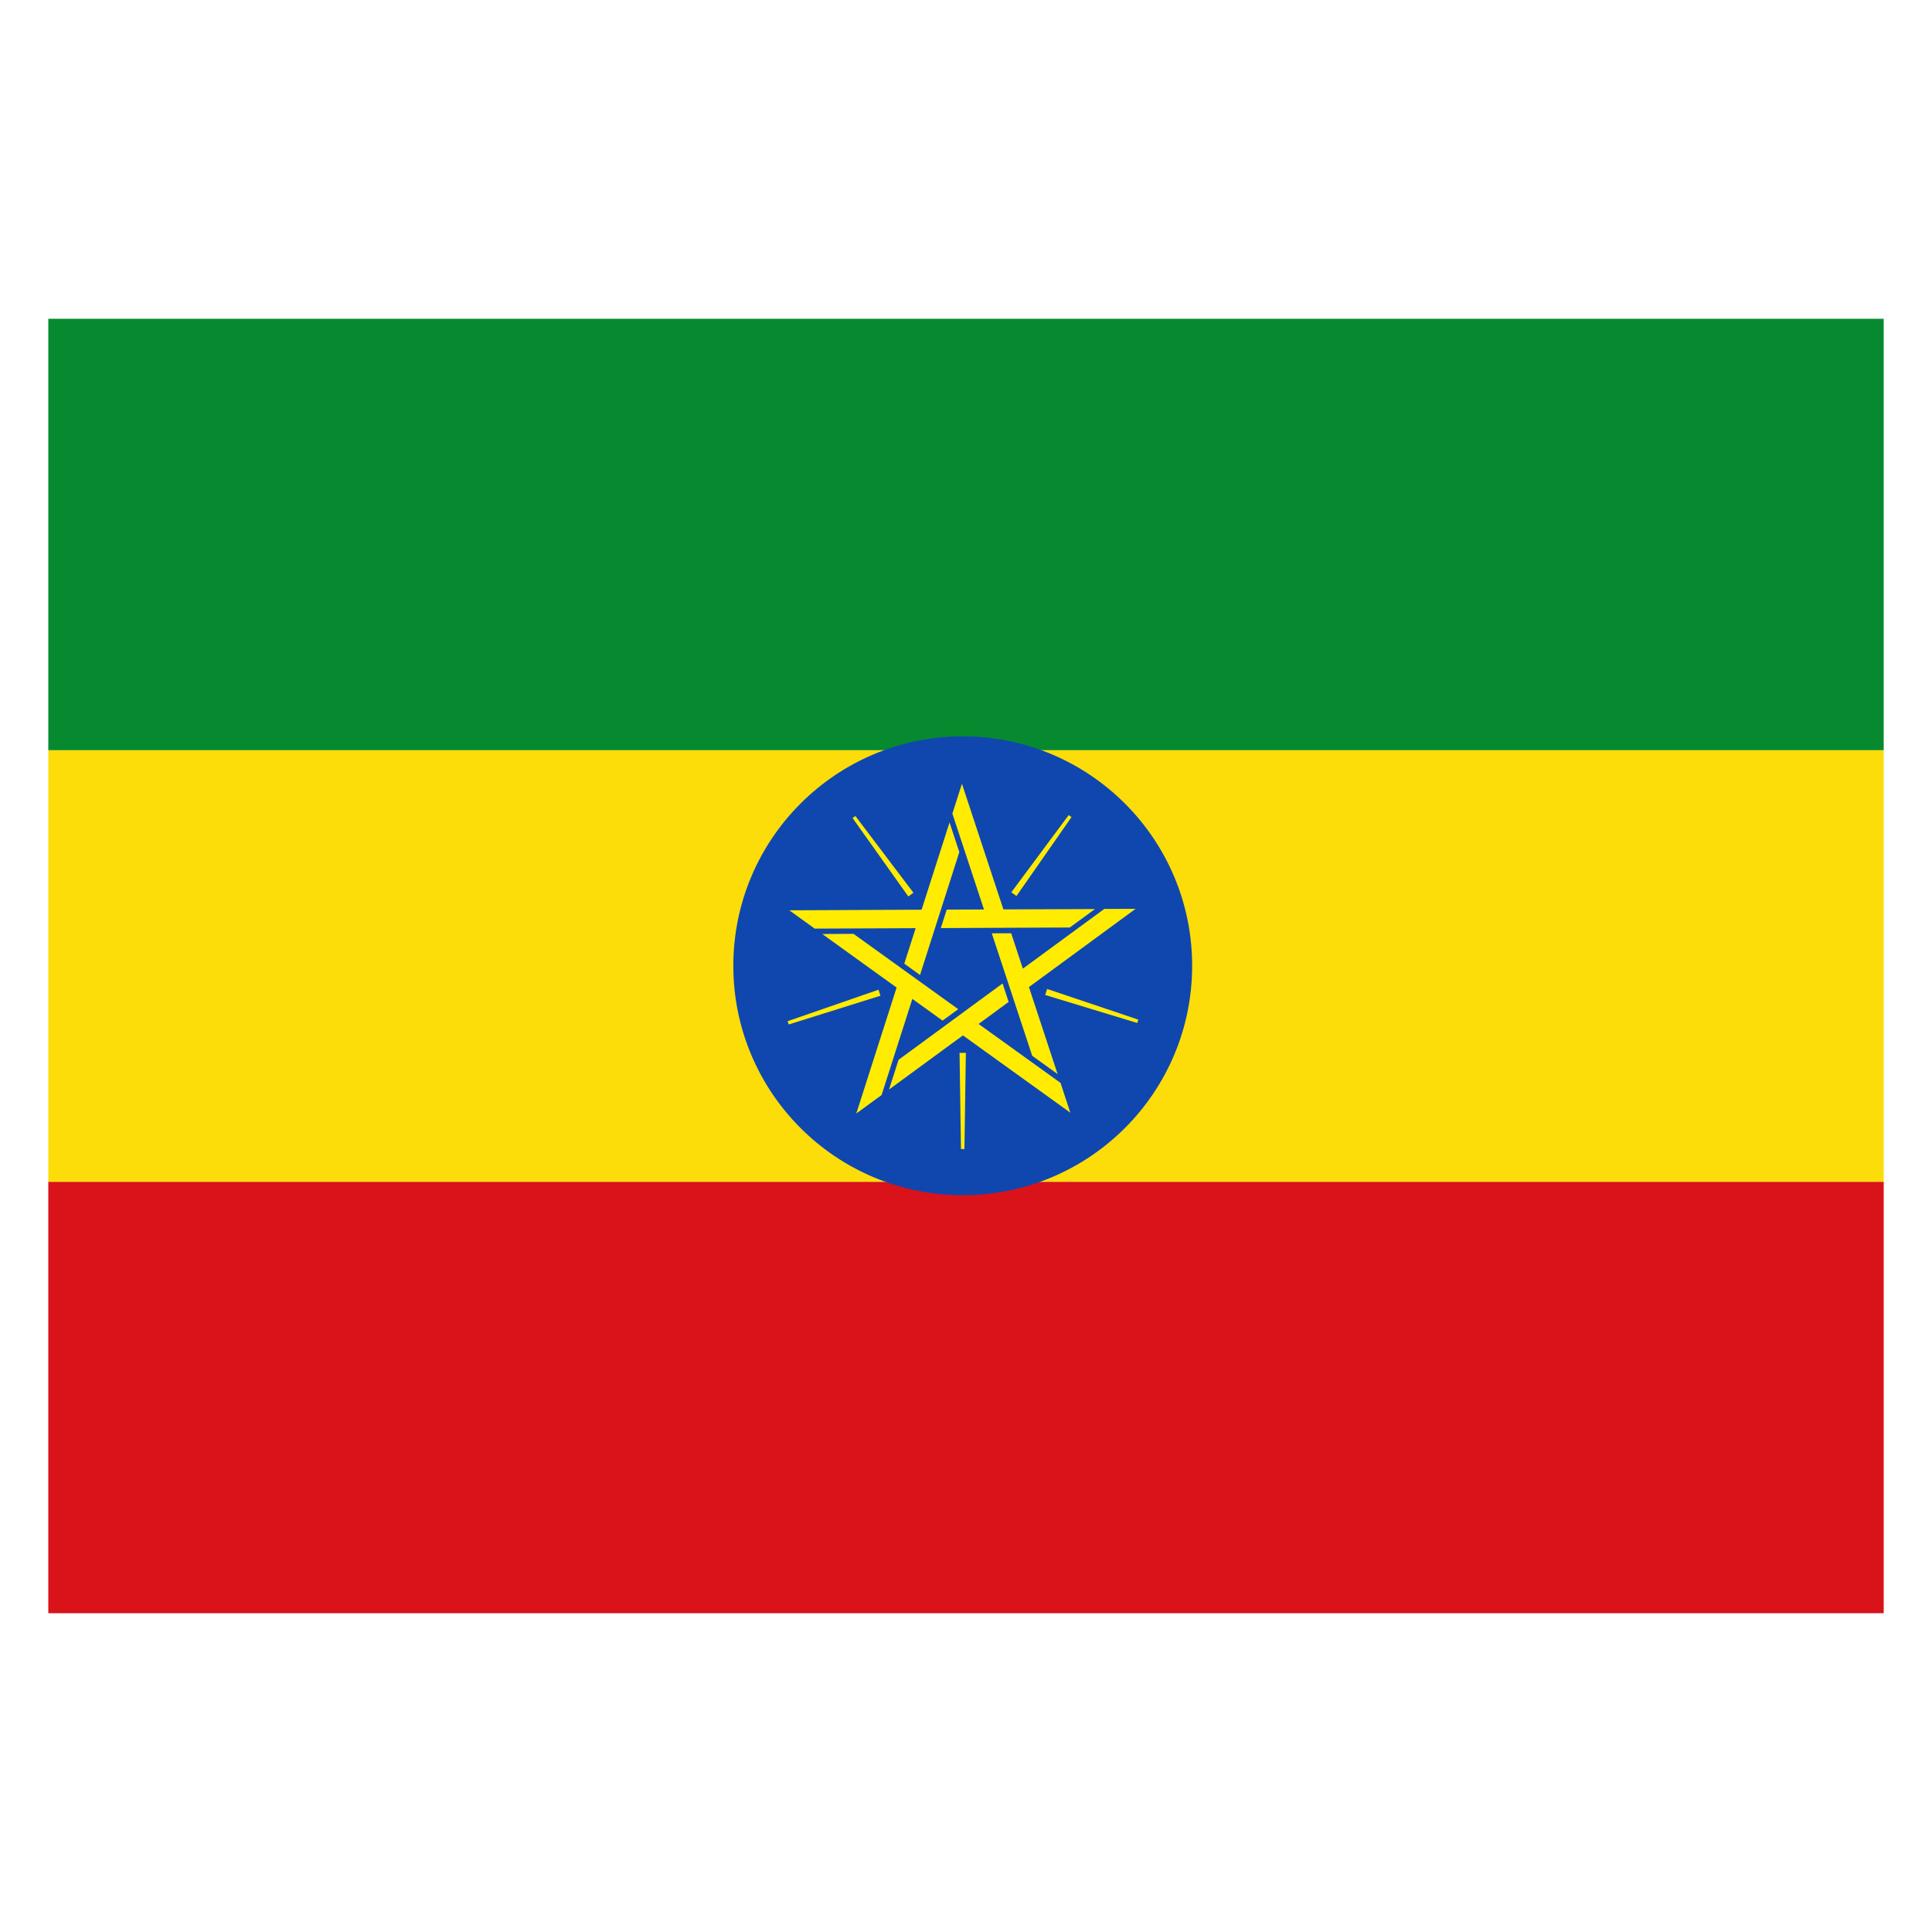
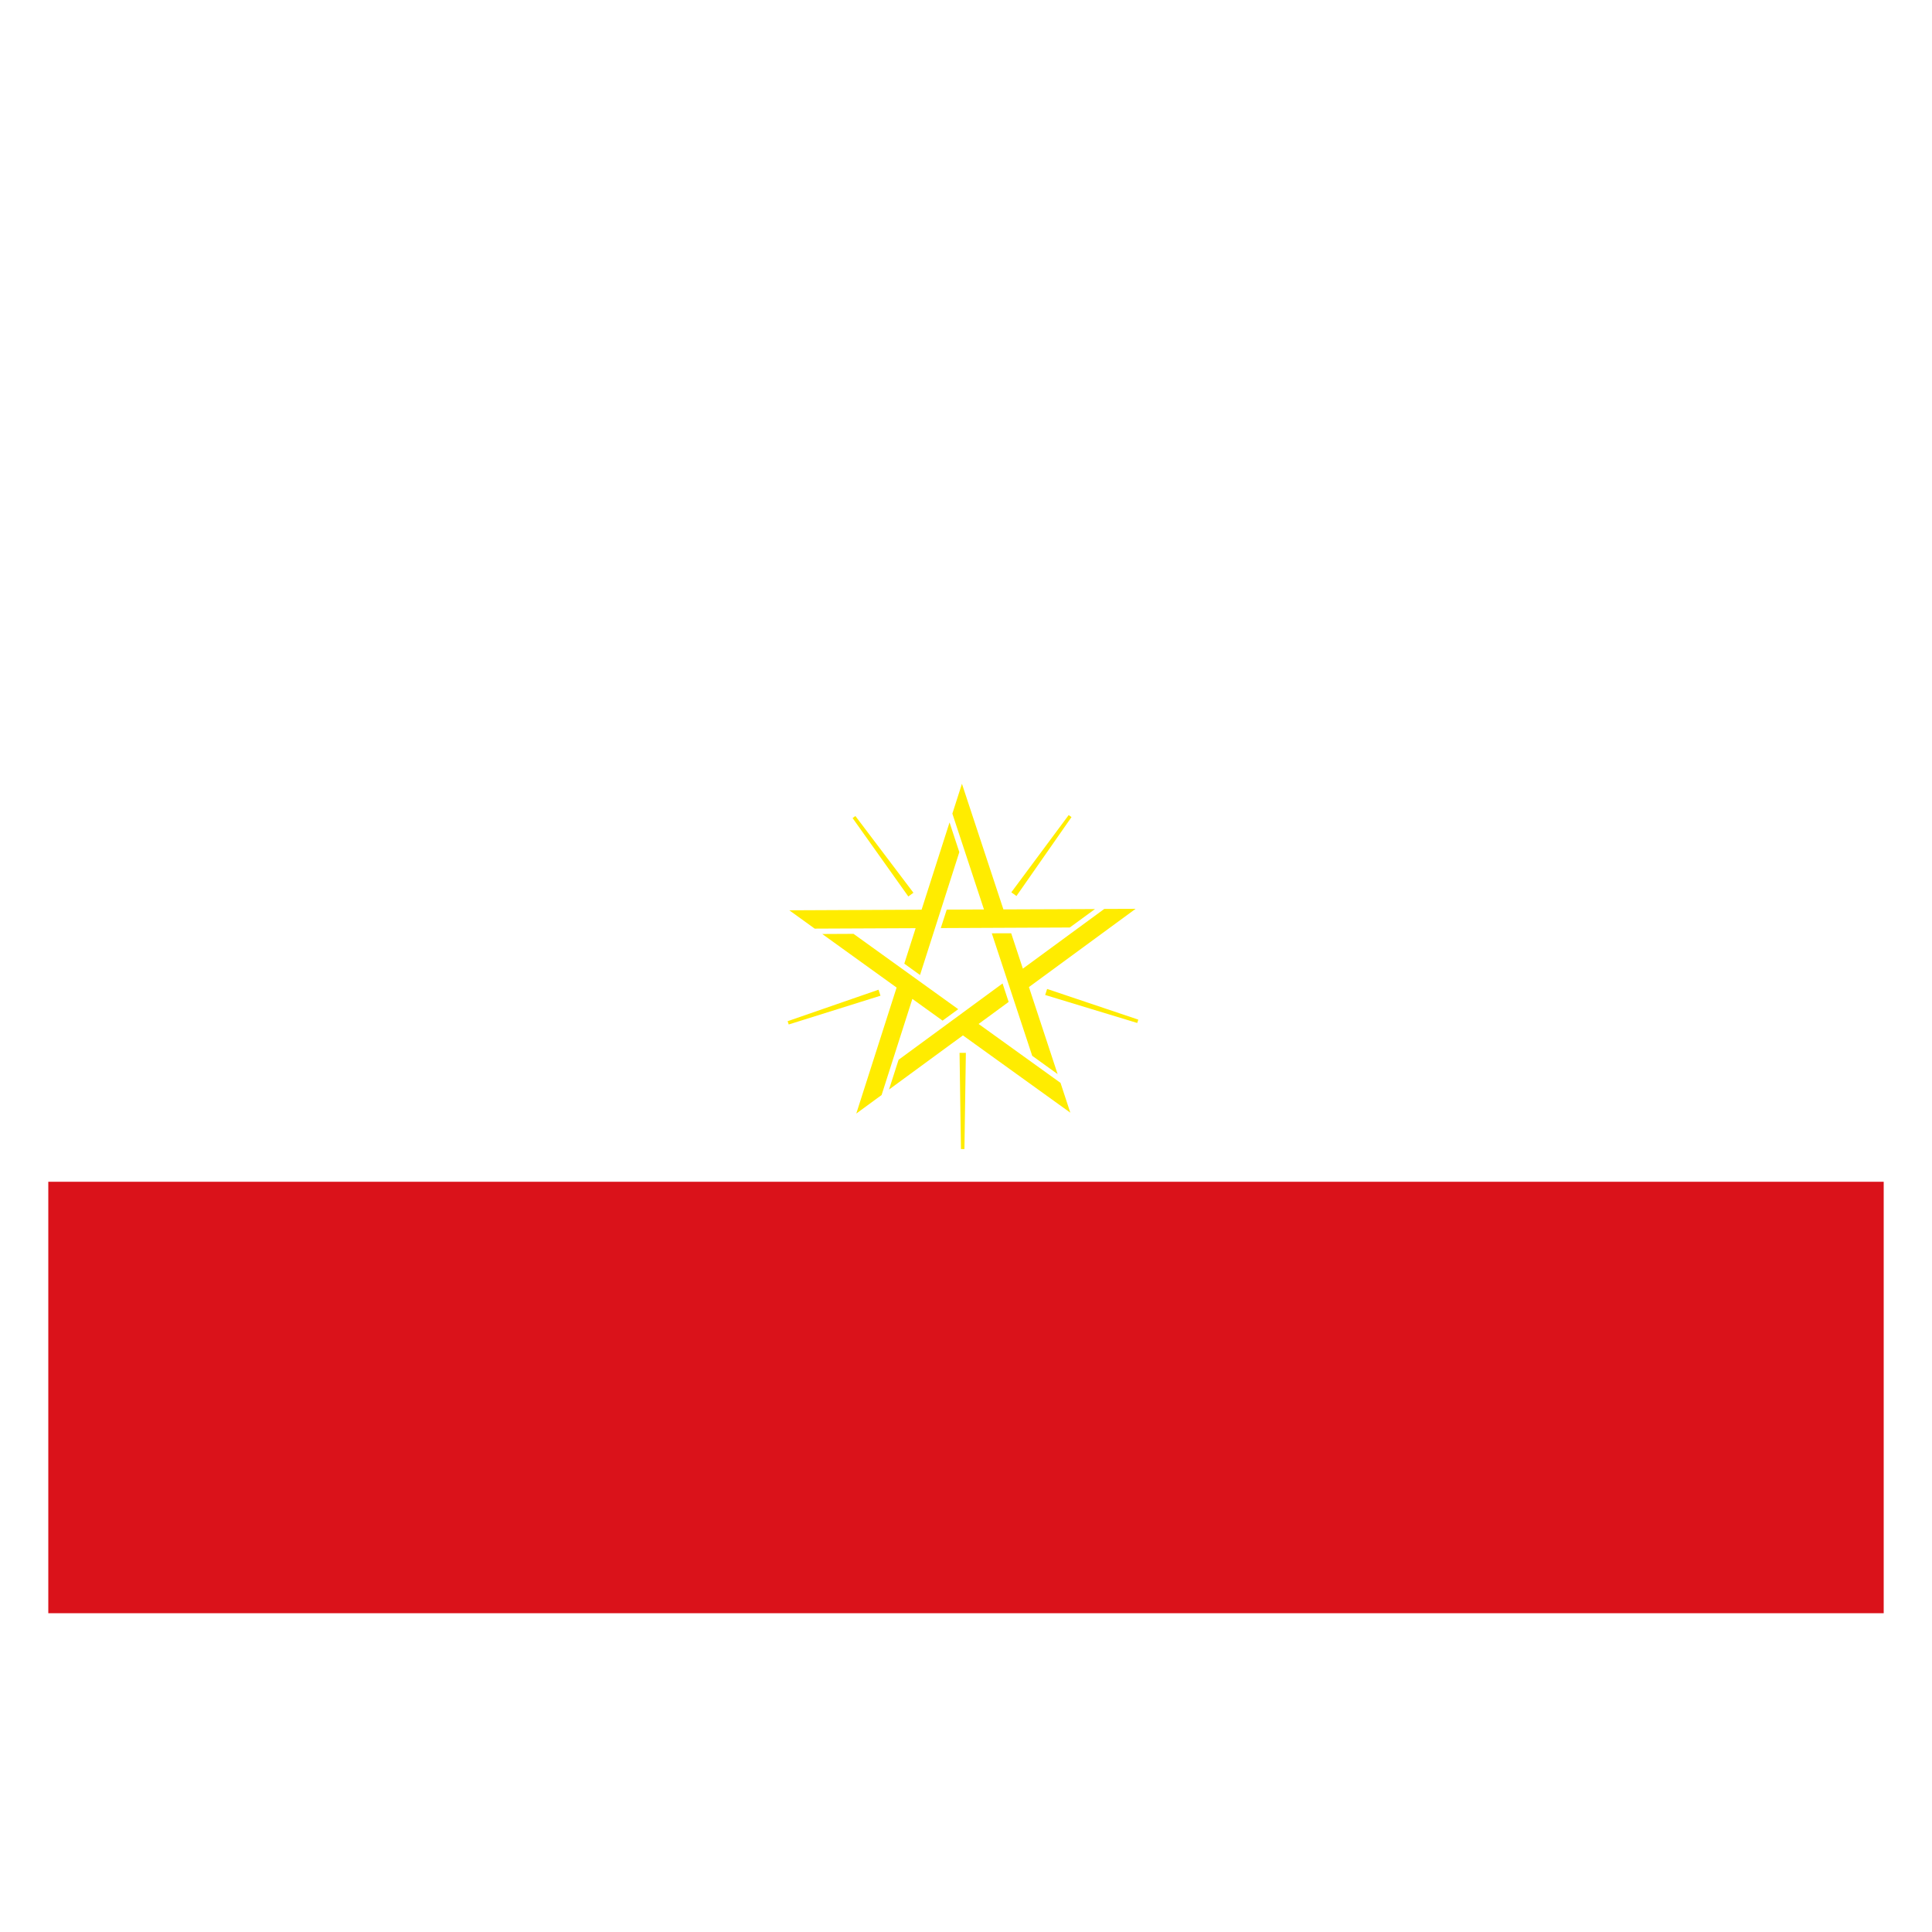
<svg xmlns="http://www.w3.org/2000/svg" viewBox="0 0 100 100" enable-background="new 0 0 100 100">
-   <path fill="#078930" d="M2.5 16.5h95v22.334h-95v-22.334z" />
+   <path fill="#078930" d="M2.5 16.5h95h-95v-22.334z" />
  <path fill="#DA121A" d="M2.5 61.168h95v22.332h-95v-22.332z" />
-   <path fill="#FCDD09" d="M2.5 38.834h95v22.334h-95v-22.334z" />
-   <circle fill="#0F47AF" cx="49.831" cy="49.989" r="11.874" />
  <path fill="#FFEC00" d="M49.993 54.496l-.074 4.979h-.18l-.073-4.979h.327zm4.206-3.308l4.719 1.588-.055.173-4.765-1.449.101-.312zm-1.853-5.002l2.969-3.998.146.105-2.849 4.084-.266-.191zm-5.331.216l-2.885-4.058.145-.107 3.004 3.972-.264.193zm-1.441 5.136l-4.751 1.489-.056-.17 4.704-1.629.103.31zm3.574-8.969l-1.447 4.517-6.847.031 1.315.949 5.224-.023-.587 1.836.814.588 2.034-6.361-.506-1.537zm-6.589 5.775l3.849 2.772-2.087 6.522 1.31-.959 1.592-4.976 1.564 1.125.81-.593-5.419-3.899-1.619.008zm3.456 8.051l3.826-2.803 5.558 4-.506-1.541-4.241-3.051 1.555-1.141-.314-.955-5.383 3.951-.495 1.54zm8.727-.799l-1.484-4.505 5.521-4.05-1.623.006-4.213 3.09-.604-1.831-1.004.003 2.092 6.339 1.315.948zm1.936-8.543l-4.742.018-2.146-6.503-.496 1.545 1.636 4.961-1.927.008-.308.956 6.676-.03 1.307-.955z" />
</svg>